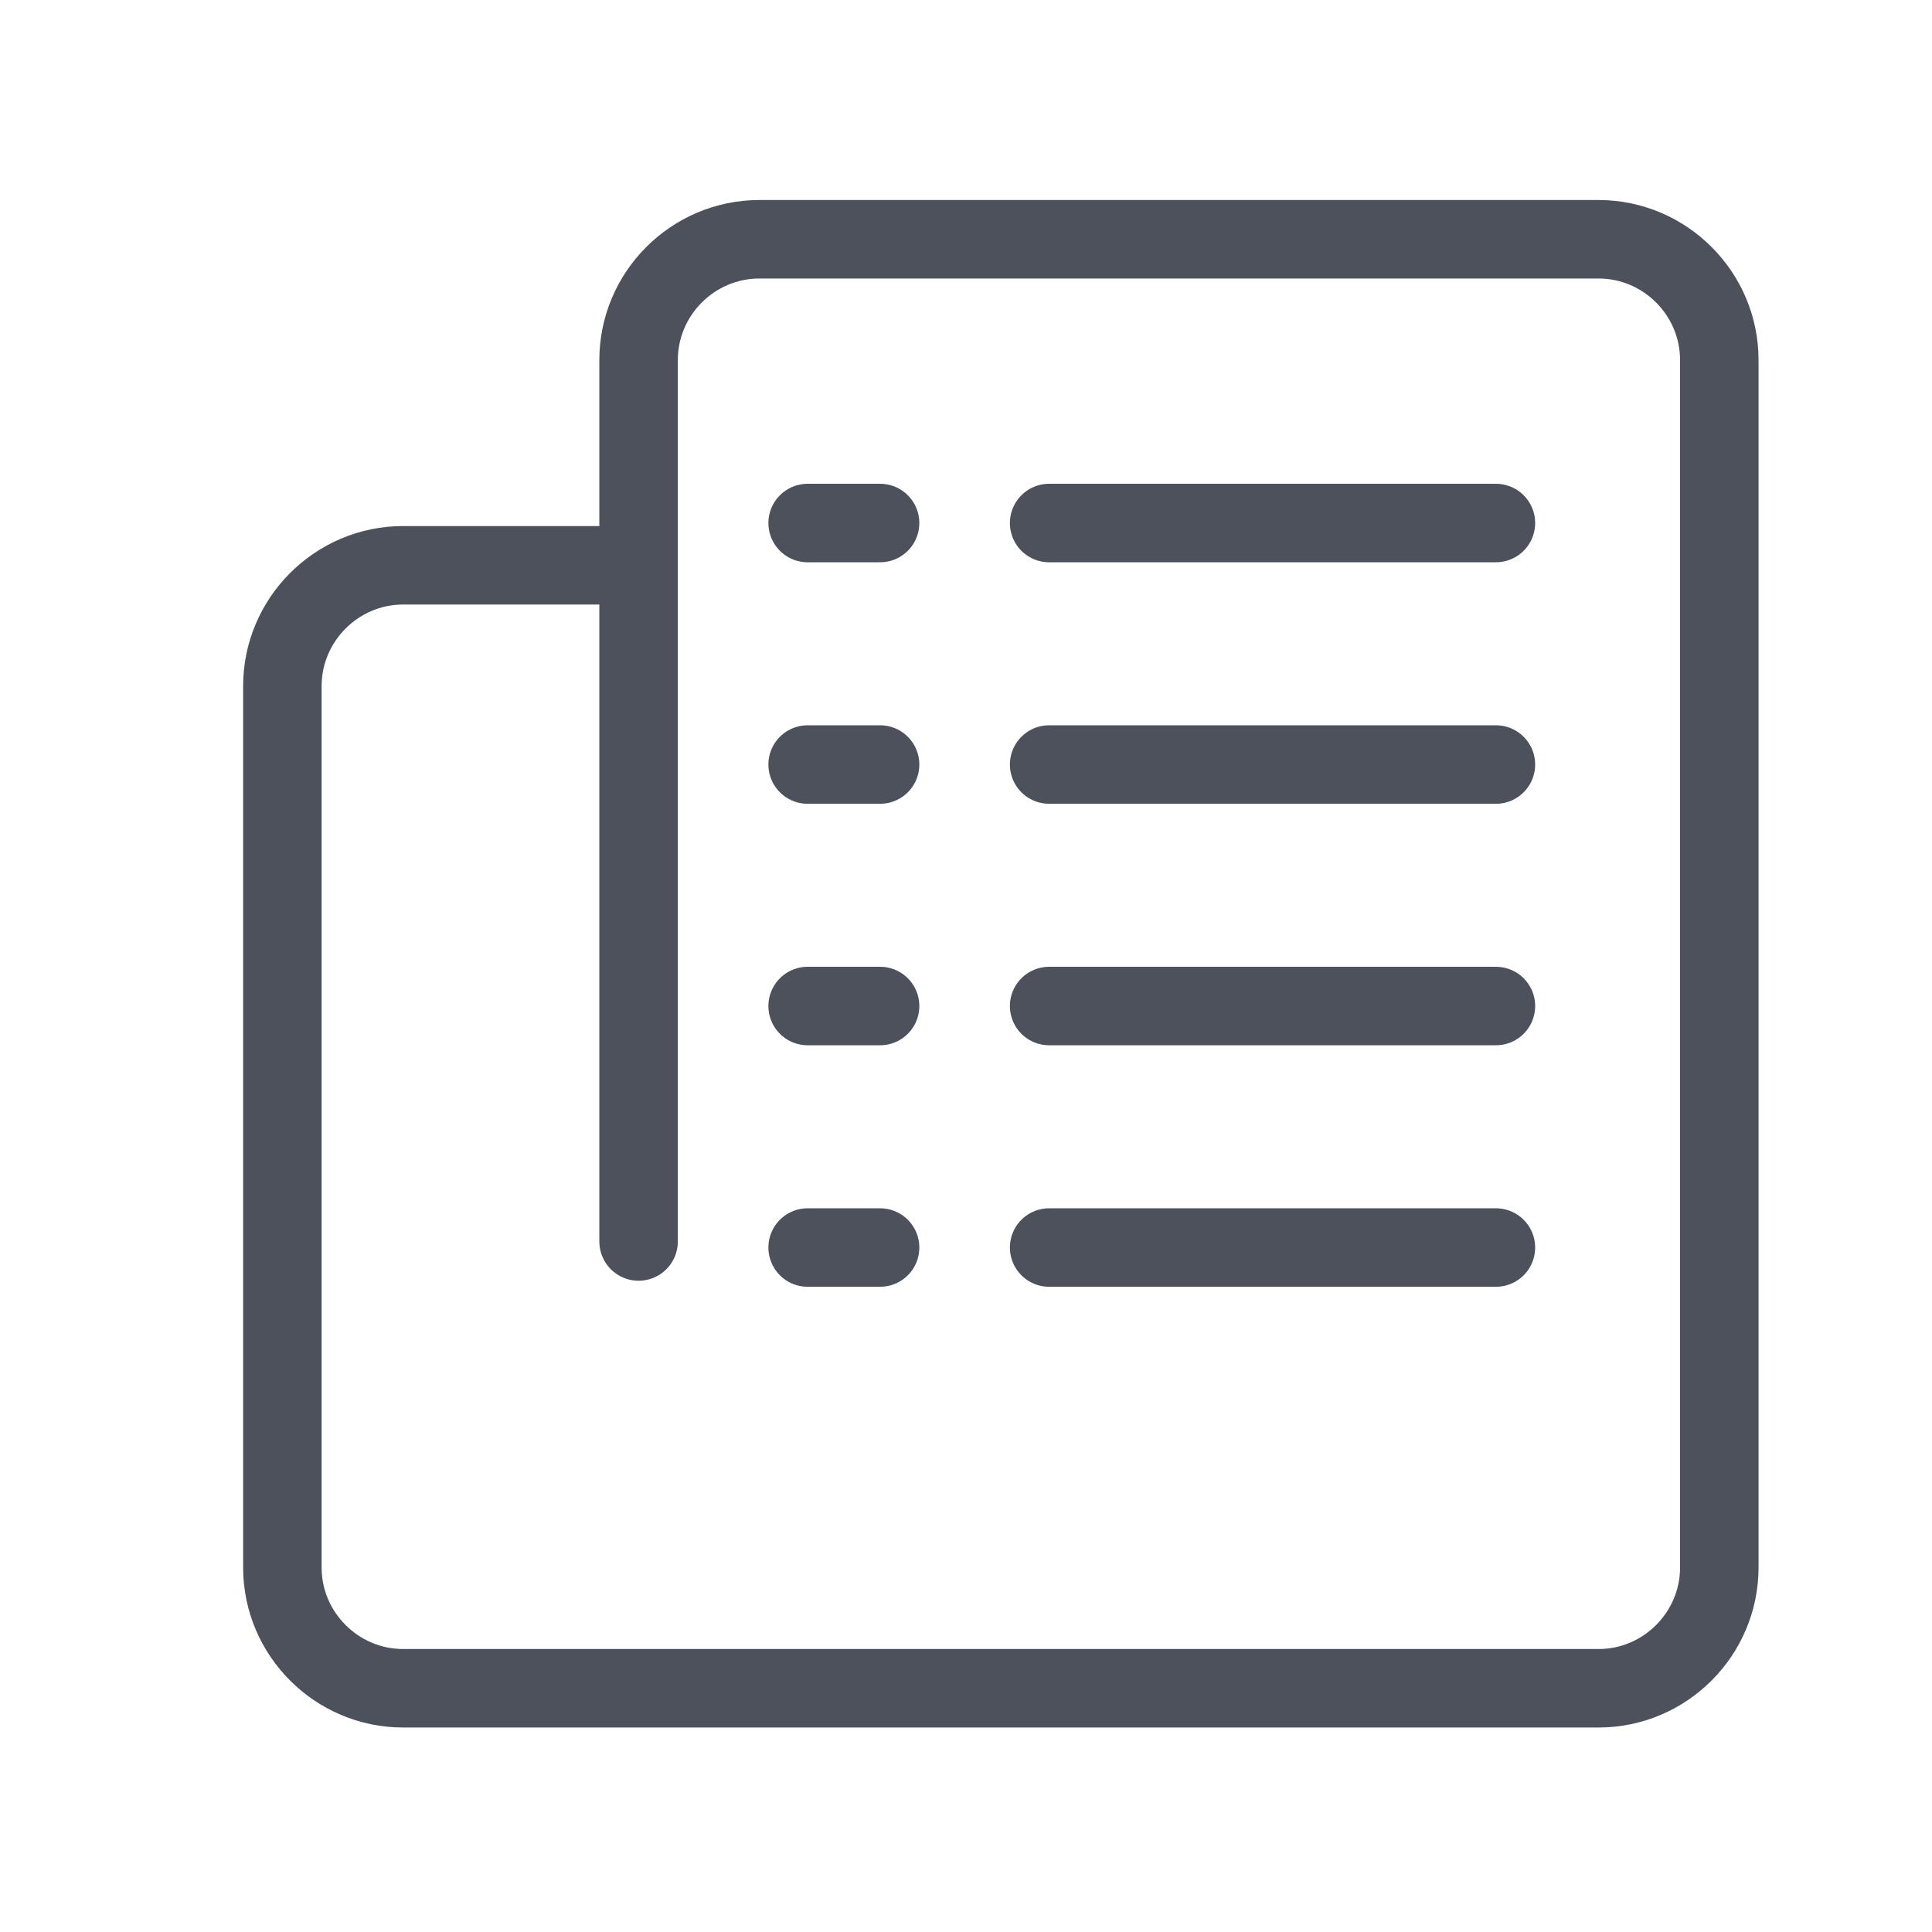
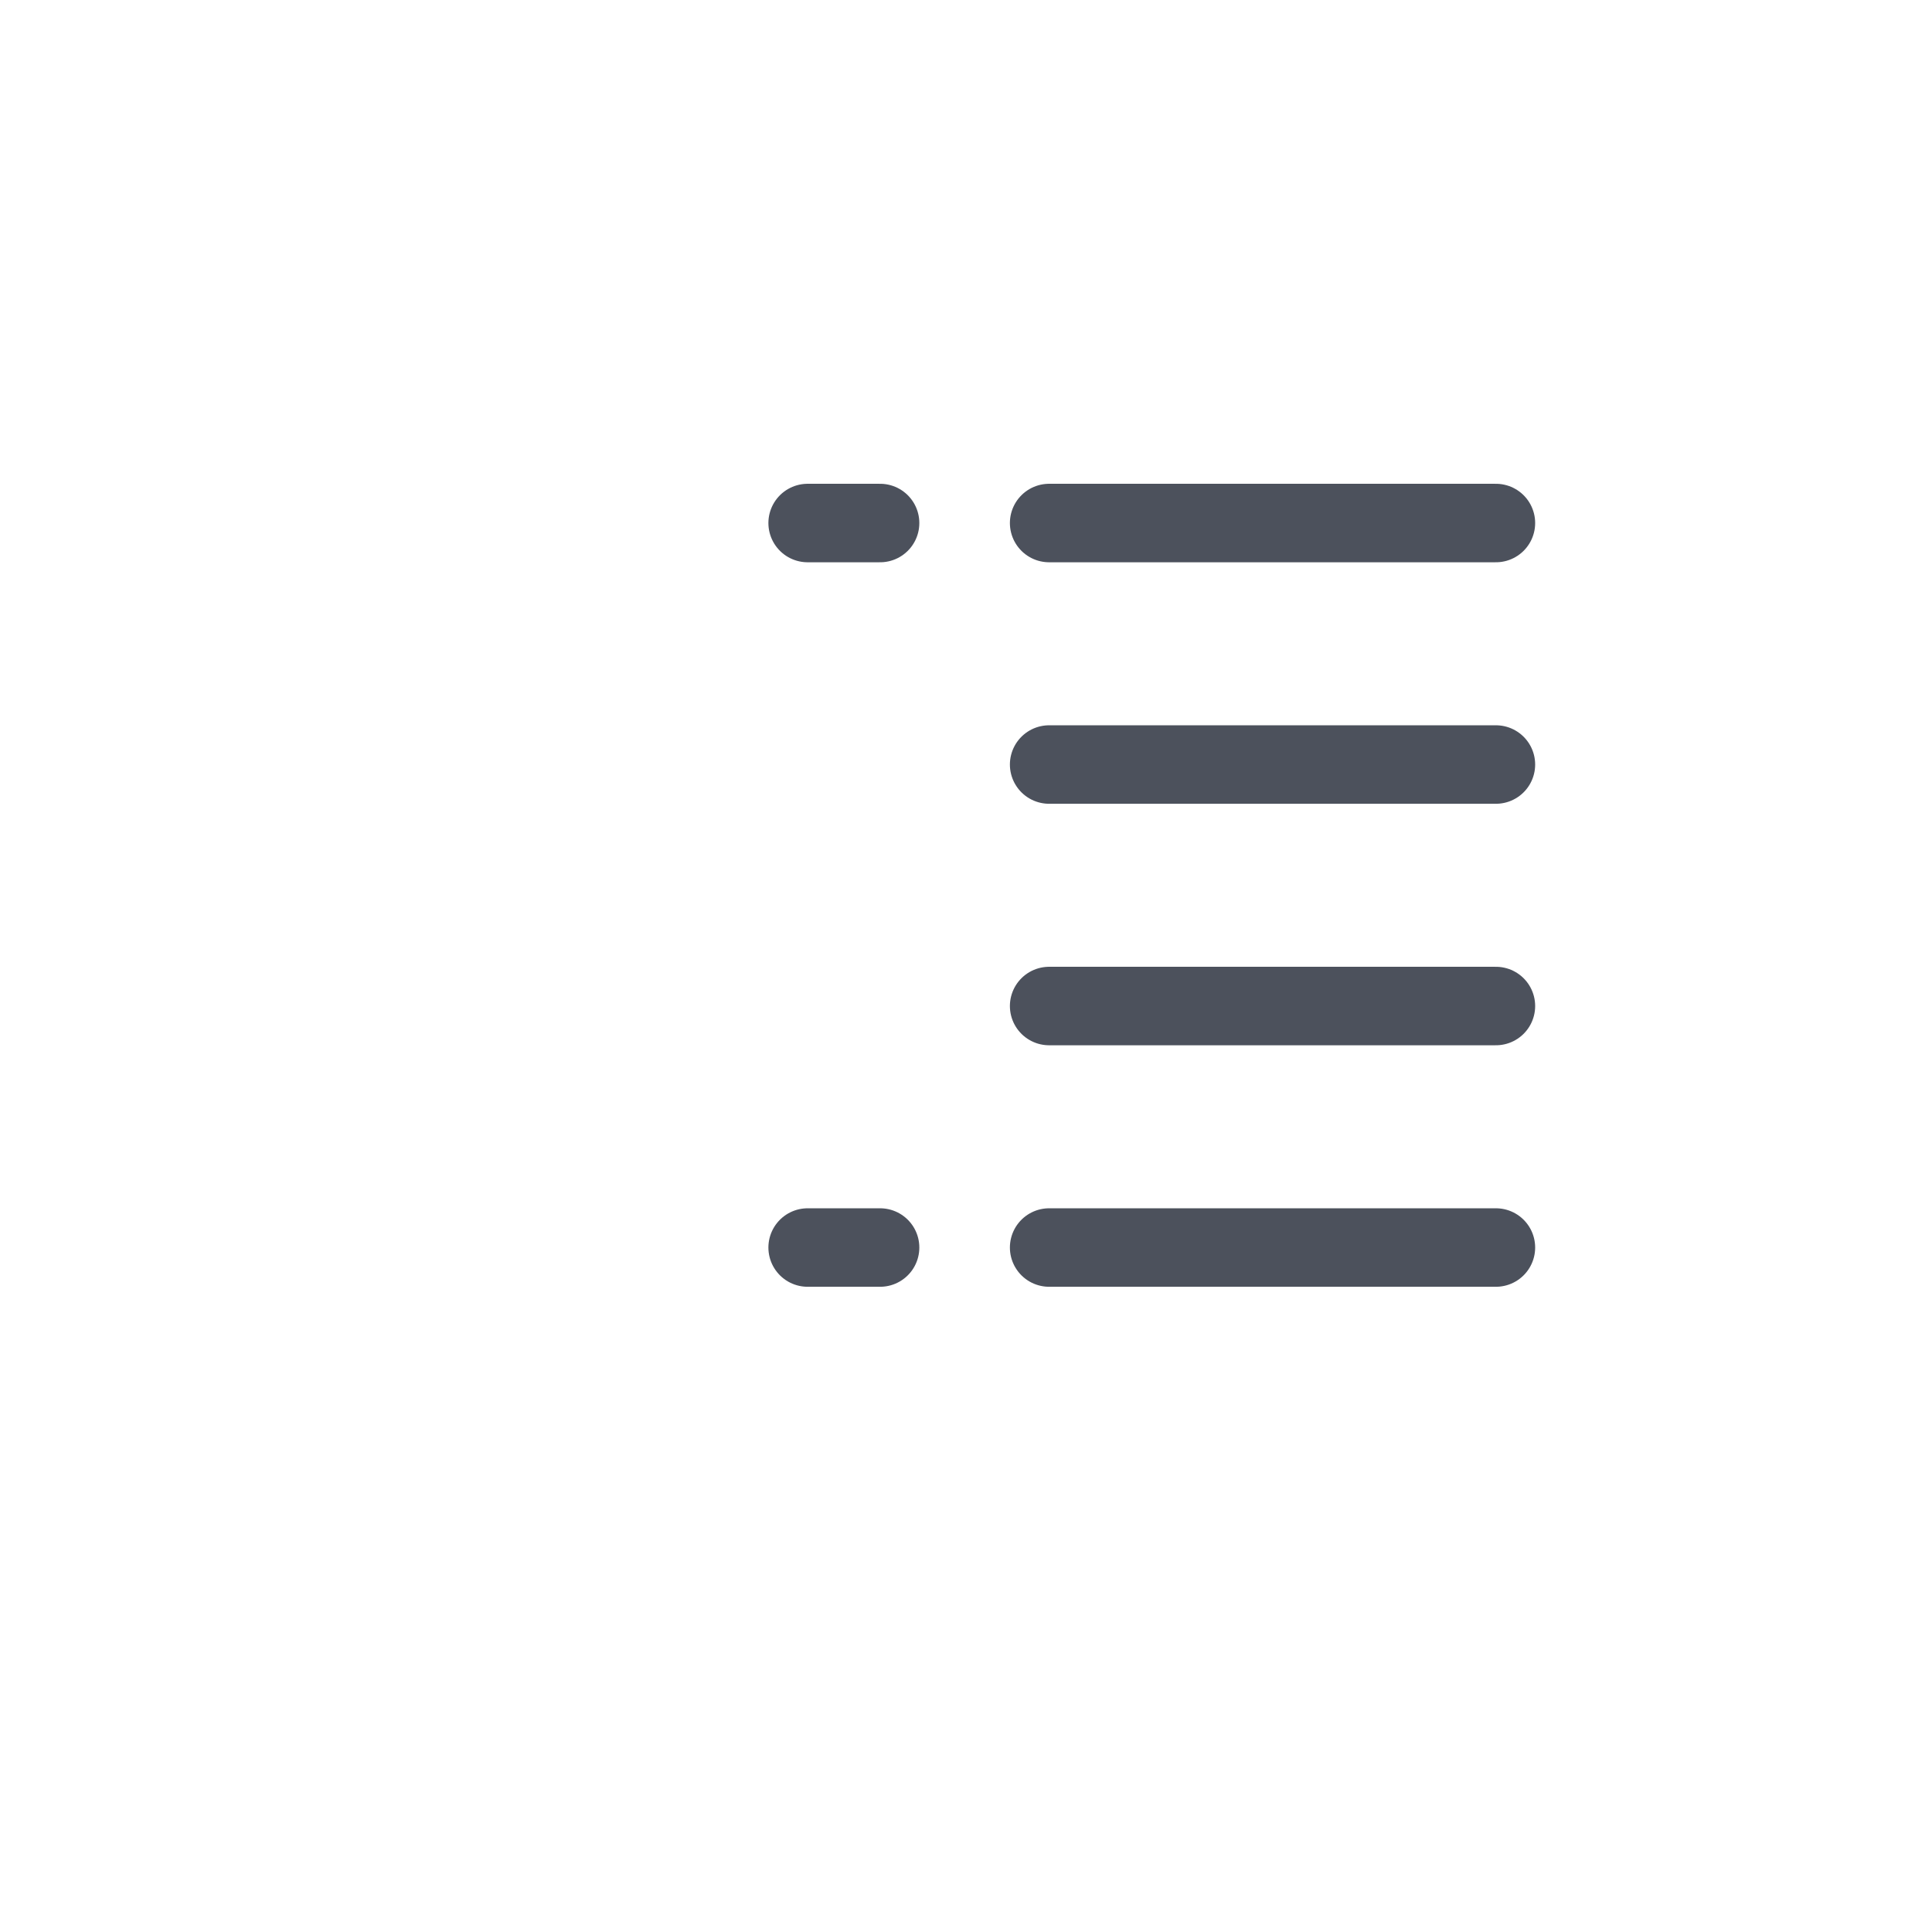
<svg xmlns="http://www.w3.org/2000/svg" version="1.1" id="图层_1" x="0px" y="0px" viewBox="0 0 32 32" style="enable-background:new 0 0 32 32;" xml:space="preserve">
  <style type="text/css">
	.st0{fill:none;}
	.st1{fill:none;stroke:#4C515C;stroke-width:1.3;stroke-linecap:round;stroke-linejoin:round;}
</style>
  <g id="Page-1">
    <g id="机械电机web-icon02" transform="translate(-1094, -174)">
      <g id="公司新闻25--" transform="translate(1094, 174)">
        <rect id="矩形备份-27" class="st0" width="32" height="32" />
        <g id="编组-45" transform="translate(4.677, 3.963)">
-           <path id="路径-52" class="st1" d="M5.9,5.4H2c-1.1,0-2,0.9-2,2V22c0,1.1,0.9,2,2,2h19.8c1.1,0,2-0.9,2-2V2c0-1.1-0.9-2-2-2      H7.9c-1.1,0-2,0.9-2,2v14.6l0,0" />
          <line id="路径-53" class="st1" x1="8.7" y1="4.7" x2="9.9" y2="4.7" />
-           <line id="路径-53备份-2" class="st1" x1="8.7" y1="8.7" x2="9.9" y2="8.7" />
          <line id="路径-53备份" class="st1" x1="12.7" y1="4.7" x2="20.1" y2="4.7" />
          <line id="路径-53备份-3" class="st1" x1="12.7" y1="8.7" x2="20.1" y2="8.7" />
-           <line id="路径-53备份-5" class="st1" x1="8.7" y1="12.7" x2="9.9" y2="12.7" />
          <line id="路径-53备份-4" class="st1" x1="12.7" y1="12.7" x2="20.1" y2="12.7" />
          <line id="路径-53备份-7" class="st1" x1="8.7" y1="16.7" x2="9.9" y2="16.7" />
          <line id="路径-53备份-6" class="st1" x1="12.7" y1="16.7" x2="20.1" y2="16.7" />
        </g>
      </g>
    </g>
  </g>
</svg>